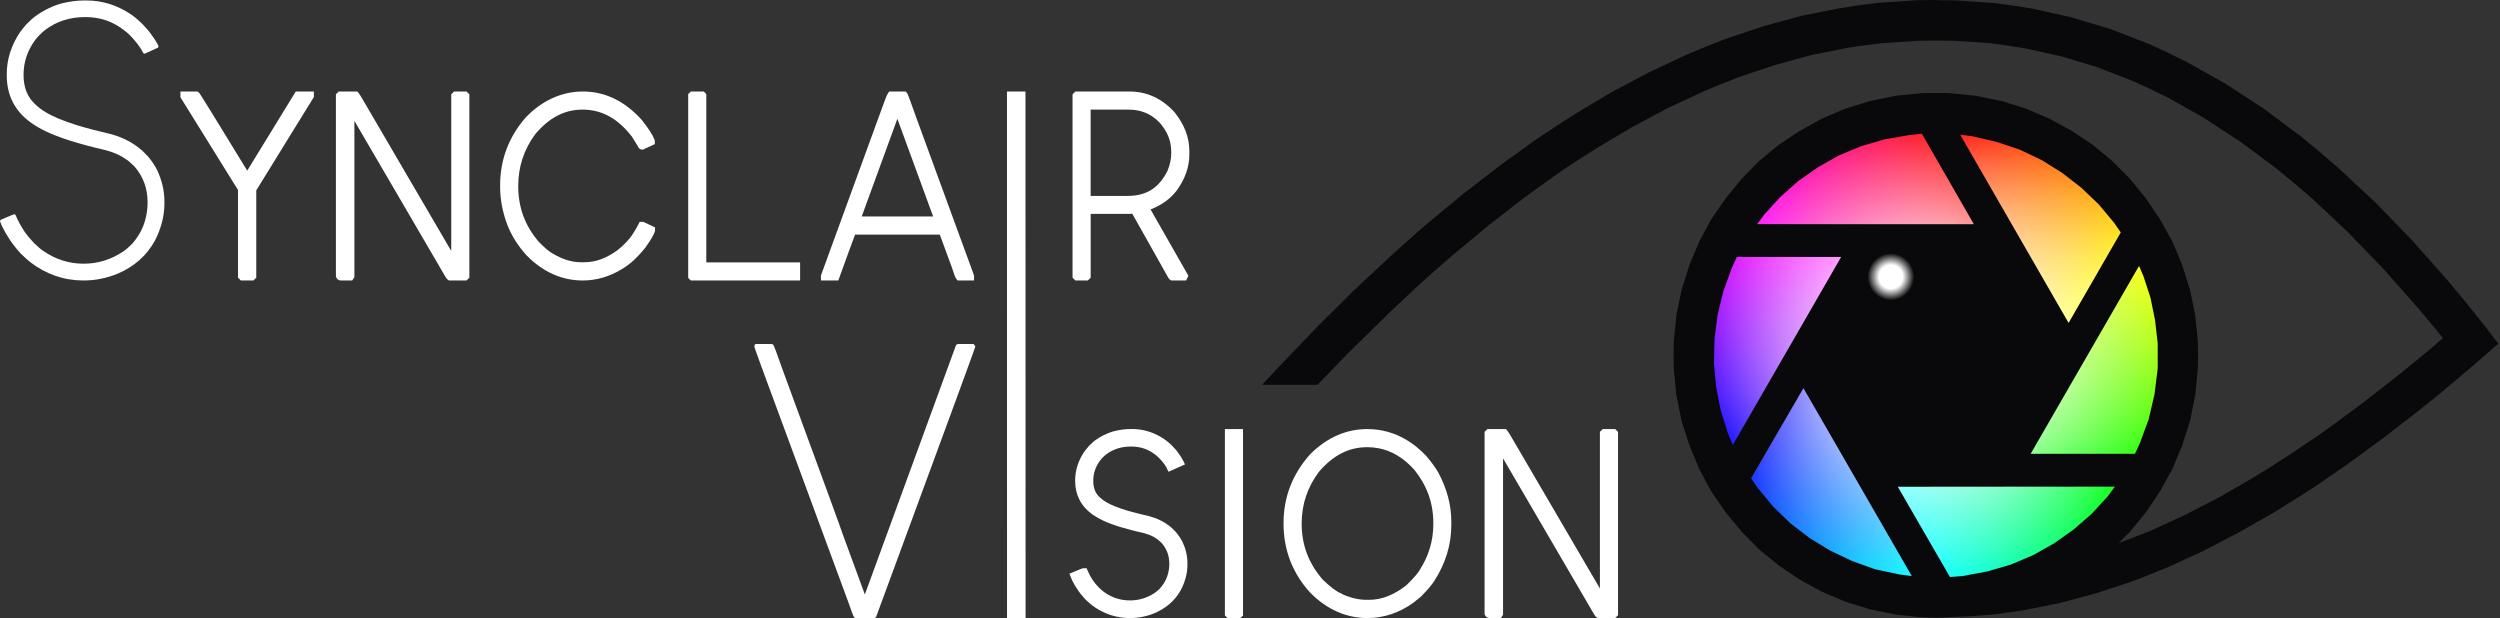
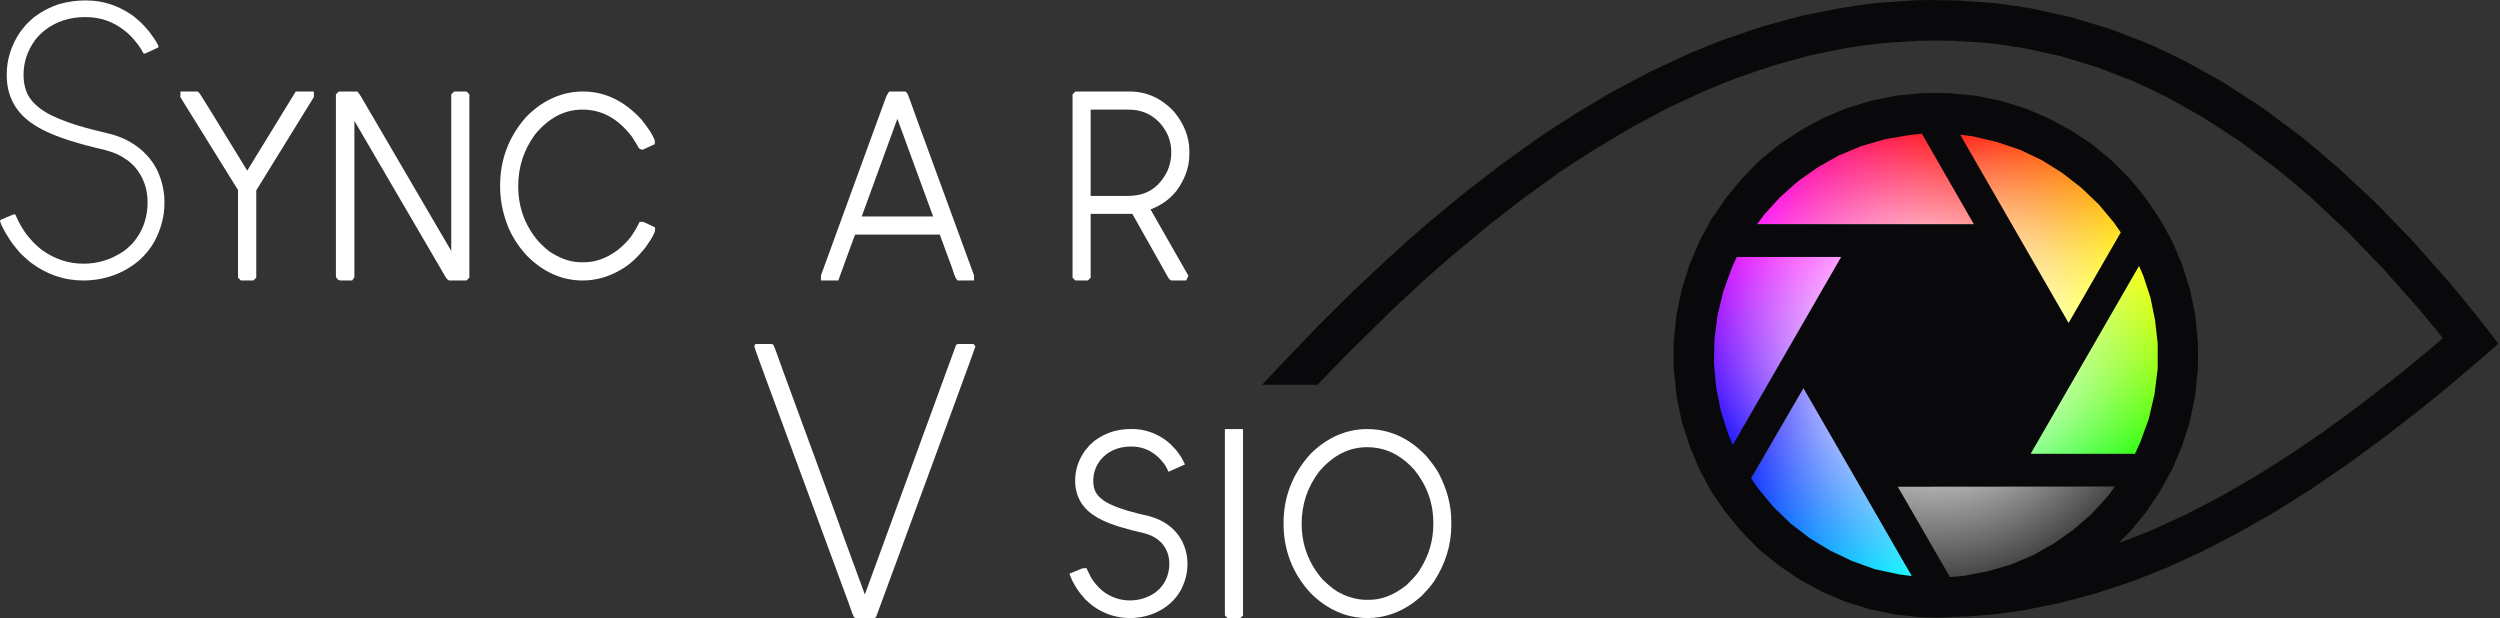
<svg xmlns="http://www.w3.org/2000/svg" width="1440" height="356" viewBox="0 0 1440 356" fill="none">
  <rect x="0" y="0" width="1440" height="356" fill="#333333" stroke="none" />
  <path d="M1191.54 187.295L1222.54 133.609L1209.18 116.445L1192.05 101.783L1171.65 88.557L1146.73 79.534L1127.87 76.868L1191.54 187.295Z" fill="url(#paint0_linear_397_454)" />
-   <path d="M1168.79 261.913H1230.78L1238.96 241.761L1243.1 219.601L1244.35 195.318L1239.71 169.229L1232.58 151.558L1168.79 261.913Z" fill="url(#paint1_linear_397_454)" />
-   <path d="M1092.63 280.096L1123.63 333.782L1145.17 330.794L1166.43 323.296L1188.09 312.239L1208.36 295.173L1220.1 280.168L1092.63 280.096Z" fill="url(#paint2_linear_397_454)" />
+   <path d="M1168.79 261.913H1230.78L1238.96 241.761L1243.1 219.601L1244.35 195.318L1239.71 169.229L1232.58 151.558L1168.79 261.913" fill="url(#paint1_linear_397_454)" />
  <path d="M1038.86 223.288L1007.86 276.974L1021.22 294.138L1038.35 308.799L1058.75 322.026L1083.66 331.049L1102.53 333.715L1038.86 223.288Z" fill="url(#paint3_linear_397_454)" />
  <path d="M1061.12 147.796L999.132 147.796L990.947 167.948L986.811 190.108L985.559 214.391L990.202 240.48L997.326 258.151L1061.12 147.796Z" fill="url(#paint4_linear_397_454)" />
  <path d="M1139.04 129.272L1108.04 75.587L1086.5 78.575L1065.24 86.073L1043.58 97.129L1023.31 114.195L1011.57 129.201L1139.04 129.272Z" fill="url(#paint5_linear_397_454)" />
  <path d="M1114.19 343.103C1191.71 343.103 1254.55 280.261 1254.55 202.741C1254.55 125.222 1191.71 62.379 1114.19 62.379C1036.67 62.379 973.826 125.222 973.826 202.741C973.826 280.261 1036.67 343.103 1114.19 343.103Z" fill="url(#paint6_radial_397_454)" />
  <path d="M1114.97 0L1103.99 0.118L1081.79 1.623L1070.69 3.009L1059.59 4.74L1037.51 9.135L1015.55 15.149L993.578 22.548L982.712 26.826L971.846 31.334L950.109 41.507L928.491 52.953L906.985 65.786L896.237 72.723L885.597 79.774L864.209 95.149L842.94 111.566L821.665 129.138L811.143 138.386L800.626 147.866L779.47 167.636L758.426 188.562L737.501 210.412L726.983 221.627H758.888L775.885 204.054L801.202 179.2L818.081 163.358L826.523 155.846L836.927 146.828L857.503 129.718L878.084 113.763L898.661 98.964L908.952 92.144L919.356 85.556L939.937 73.299L960.513 62.315L981.094 52.722L991.381 48.445L1001.67 44.398L1022.37 37.461L1042.94 31.797L1063.52 27.632L1073.81 26.132L1084.1 24.859L1104.68 23.473L1114.97 23.355L1125.38 23.473L1145.95 24.859L1156.24 26.246L1166.53 27.863L1187.11 32.372L1207.69 38.616L1228.38 46.591L1238.67 51.331L1248.96 56.306L1269.54 67.979L1290.12 81.392L1310.81 96.766L1321.1 105.208L1331.39 113.994L1351.97 133.302L1372.55 154.572L1393.13 177.809L1403.53 190.297L1405.27 192.495L1407.12 194.806L1397.87 202.668L1388.74 210.18L1378.68 218.273L1358.56 233.884L1338.56 248.565L1318.56 262.091L1308.62 268.449L1298.79 274.575L1279.02 286.021L1259.37 296.198L1239.83 305.216L1230 309.144L1225.26 310.993L1220.41 312.728L1226.88 306.253L1236.01 295.156L1244.11 283.13L1251.27 270.184L1256.94 256.54L1261.45 242.552L1264.46 227.64L1265.96 212.378L1266.07 204.634L1265.96 196.772L1264.46 181.511L1261.45 166.943L1256.94 152.606L1251.27 139.08L1244.11 126.247L1236.01 114.226L1226.88 103.011L1216.48 92.607L1205.38 83.358L1193.35 75.379L1180.4 68.328L1166.88 62.546L1152.78 58.155L1137.98 55.146L1122.72 53.647L1114.97 53.529L1107.11 53.647L1091.96 55.146L1077.28 58.155L1062.94 62.546L1049.42 68.328L1036.7 75.379L1024.68 83.358L1013.35 92.607L1003.18 103.011L994.04 114.226L985.716 126.247L978.779 139.08L973.115 152.606L968.606 166.943L965.602 181.511L964.098 196.772L963.984 204.634L964.098 212.378L965.602 227.64L968.606 242.552L973.115 256.54L978.779 270.184L985.716 283.13L994.04 295.156L1003.18 306.253L1013.35 316.544L1024.68 325.792L1036.7 333.885L1049.42 340.823L1062.94 346.604L1077.28 350.995L1091.96 354L1103.99 355.273L1109.19 355.622L1114.51 355.735H1114.97H1115.43L1120.75 355.622L1125.95 355.273L1133.58 355.041L1148.61 353.886L1156.24 352.844L1166.53 351.344L1187.11 347.18L1207.69 341.629L1228.38 334.809L1238.67 330.763L1248.96 326.603L1269.54 317.119L1290.12 306.371L1310.81 294.576L1321.1 288.105L1331.39 281.63L1351.97 267.524L1372.55 252.493L1393.13 236.539L1403.53 228.215L1412.43 220.82L1421.45 213.189L1430.24 205.671L1439.02 197.927L1431.86 188.561L1424.69 179.544L1423.07 177.577L1421.45 175.498L1410.93 162.783L1389.66 138.735L1368.27 116.654L1346.77 96.653L1336.02 87.404L1325.27 78.5L1303.53 62.315L1281.68 48.095L1259.6 35.725L1248.61 30.292L1237.52 25.203L1215.32 16.648L1193.01 9.946L1170.69 4.975L1159.6 3.24L1148.61 1.736L1126.76 0.231L1115.9 0.118L1115.43 0L1114.97 0ZM1106.99 77.001L1136.94 129.138H1012.08L1016.12 123.705L1025.37 113.532L1035.78 104.284L1046.99 96.422L1059.01 89.602L1072.08 84.165L1085.6 80.236L1099.71 77.807L1106.99 77.001ZM1129.07 77.576L1136.24 78.501L1150.12 81.741L1163.52 86.249L1176.13 92.258L1187.92 99.657L1198.79 108.099L1208.85 117.692L1217.63 128.214L1221.56 133.878L1191.51 186.019L1129.07 77.576ZM1000.52 147.753V147.984H1060.52L998.087 256.309L995.314 249.721L991.149 236.539L988.494 223.013L987.221 209.143L987.565 195.155L989.301 181.511L992.654 167.754L997.512 154.341L1000.52 147.753ZM1232.08 153.186L1234.63 159.081L1238.67 171.451L1241.33 184.515L1242.84 197.81V204.747V212.265L1240.98 227.177L1237.63 241.514L1232.66 255.04L1229.65 261.629V261.398H1169.66L1232.08 153.186ZM1038.78 223.593L1101.21 331.805L1094.05 330.881L1079.94 327.872L1066.76 323.132L1054.16 317.124L1042.37 309.955L1031.38 301.513L1021.44 291.921L1012.54 281.168L1008.61 275.504L1038.78 223.593ZM1218.21 280.243L1214.05 285.908L1204.68 296.08L1194.28 305.098L1183.18 312.96L1171.04 319.779L1158.21 325.212L1144.68 329.145L1130.35 331.805L1123.18 332.38L1093.12 280.357L1218.21 280.243Z" fill="#09090B" />
-   <path d="M1102.62 159.429L1102.49 162.114L1100.48 167.082L1096.72 170.708L1091.88 172.722L1089.2 172.99L1086.38 172.722L1081.54 170.708L1077.92 167.082L1075.77 162.114L1075.63 159.429L1075.77 156.609L1077.92 151.775L1081.54 148.15L1086.38 146.136L1089.2 145.867L1091.88 146.136L1096.72 148.15L1100.48 151.775L1102.49 156.609L1102.62 159.429Z" fill="url(#paint7_radial_397_454)" />
  <path d="M48.547 0.27C44.241 0.27 39.721 0.883 34.996 2.092L34.971 2.098C32.025 2.968 29.115 4.165 26.244 5.669H26.235C24.242 6.734 22.43 7.864 20.783 9.079L20.776 9.088C19.588 9.802 17.843 11.367 15.346 13.855L15.315 13.886C13.82 15.595 12.572 17.135 11.565 18.495L11.542 18.518C6.454 26.124 3.892 34.202 3.892 42.695V43.437C3.892 54.809 8.513 63.913 17.655 70.537H17.664C20.382 72.466 23.178 74.111 26.046 75.477C33.779 79.271 45.472 82.961 61.166 86.585C63.674 87.28 65.766 88.018 67.413 88.775L67.421 88.784C69.292 89.615 71.03 90.617 72.622 91.794L72.716 91.856C73.528 92.259 75.186 93.621 77.418 95.85C82.492 101.693 85.014 108.546 85.014 116.482V116.688C85.014 120.521 84.43 124.323 83.242 128.094C81.855 132.453 79.494 136.552 76.159 140.384C73.982 142.561 72.223 144.059 70.959 144.859L70.952 144.868C63.957 149.551 56.364 151.888 48.12 151.888C39.742 151.888 32.053 149.454 24.991 144.561L24.959 144.536C23.771 143.813 21.94 142.268 19.563 139.959L19.554 139.951L19.546 139.944C17.083 137.346 15.261 135.142 14.101 133.357V133.349C11.991 130.197 10.276 127.006 8.942 123.785L8.359 123.391C8.212 123.391 8.182 123.409 8.129 123.423C8.076 123.437 8.023 123.45 7.965 123.469C7.848 123.507 7.703 123.567 7.523 123.636C7.162 123.772 6.661 123.967 6.011 124.234C4.712 124.767 2.821 125.567 0.34 126.629L0 127.448L1.063 130.112L1.088 130.158C2.515 133.012 3.835 135.345 5.065 137.147L5.051 137.107C6.428 139.435 8.643 142.33 11.706 145.82L11.74 145.852C14.16 148.204 16.046 149.909 17.42 150.996L17.426 151.005C26.604 158.028 36.864 161.56 48.121 161.56C54.939 161.56 61.541 160.23 67.926 157.575H67.934C77.405 153.484 84.513 147.179 89.183 138.692L89.189 138.675C92.847 131.583 94.696 124.449 94.696 117.324V115.947C94.696 109.972 93.318 104.025 90.592 98.141L90.583 98.118C89.43 95.819 88.065 93.66 86.479 91.65C85.822 90.667 84.325 89.081 81.847 86.679L81.808 86.648C78.735 84.072 75.872 82.138 73.189 80.834C70.734 79.524 67.785 78.379 64.357 77.376L64.326 77.368C56.464 75.528 49.954 73.834 44.803 72.277H44.796C36.465 69.662 30.263 67.085 26.236 64.581L26.213 64.564C24.361 63.54 22.273 61.941 19.963 59.766C15.697 55.714 13.56 50.218 13.56 43.12C13.56 35.881 15.747 29.262 20.139 23.197L20.145 23.188C21.588 21.26 23.496 19.312 25.865 17.358C32.412 12.348 40.133 9.835 49.083 9.835H49.296C57.885 9.835 65.434 12.503 72.064 17.879L72.079 17.894C73.806 19.208 75.585 20.938 77.404 23.109L77.413 23.117C79.72 25.777 81.43 28.293 82.526 30.626L83.368 30.932L91.026 27.428L91.341 26.576C90.453 24.67 88.98 22.348 86.913 19.572C86.133 18.32 84.406 16.344 81.65 13.444L81.627 13.419C79.054 10.991 76.879 9.195 75.049 8.022V8.03C67.227 2.865 58.803 0.272 49.823 0.272L48.547 0.27Z" fill="white" />
  <path d="M103.922 52.703V56.016L137.093 109.445V159.937L138.721 161.554H145.981L147.609 159.937V109.656L180.797 55.874V52.703H170.356L142.397 98.291C134.047 84.629 127.071 73.236 122.614 66.007C120.167 62.036 118.304 59.04 117.026 57.004C116.388 55.986 115.894 55.208 115.541 54.662C115.364 54.389 115.226 54.175 115.107 54.002C115.048 53.916 114.991 53.842 114.928 53.758C114.866 53.674 114.946 53.671 114.515 53.298L113.838 52.703L103.922 52.703Z" fill="white" />
  <path d="M195.104 52.706L193.486 54.334V159.121L193.544 159.378C193.71 160.146 194.386 160.936 194.992 161.239C195.599 161.543 196.066 161.558 196.458 161.558H202.848L204.127 159.686V69.604L253.138 153.543C254.363 155.714 255.329 157.382 256.035 158.549C256.391 159.137 256.681 159.603 256.929 159.97C257.052 160.153 257.169 160.304 257.297 160.468C257.425 160.631 257.438 160.764 258.001 161.145L258.614 161.558H268.726L270.354 159.94V54.334L268.726 52.706H261.548L259.92 54.334V144.551L212.97 64.223L212.96 64.213C211.139 61.063 209.71 58.619 208.669 56.883C207.626 55.144 207.213 54.374 206.543 53.572L205.829 52.706L195.104 52.706Z" fill="white" />
  <path d="M334.795 52.703C322.983 53.01 311.909 58.127 302.801 67.672L302.762 67.709L302.724 67.756C292.997 78.945 288.068 92.08 288.068 106.777V107.491C288.068 114.702 289.409 121.915 292.056 129.073V129.083C294.492 135.554 298.321 141.628 303.475 147.275L303.514 147.313L303.553 147.343C312.86 156.703 323.683 161.557 335.594 161.557C343.392 161.557 350.827 159.428 357.731 155.273C362.437 152.683 367.061 148.447 371.729 142.601L371.777 142.534L371.825 142.479C374.714 138.348 376.443 135.618 377.179 133.399L377.301 133.033V130.972L370.603 127.811H368.44L367.77 129.138C366.611 131.433 365.215 133.742 363.624 136.072C361.592 138.794 358.997 141.448 355.796 144.022C349.307 148.794 342.986 151.049 336.67 151.049H334.602C329.422 151.049 324.058 149.445 318.431 146.071L318.373 146.033L318.309 146.006C316.49 145.055 313.707 142.776 310.322 139.261C302.405 130.059 298.497 119.503 298.497 107.2C298.497 96.052 301.747 86.182 308.289 77.304C316.335 67.692 325.241 63.137 335.533 63.137C346.555 63.137 355.845 68.139 363.98 78.706C365.825 81.58 366.795 83.186 367.236 83.965C367.461 84.363 367.563 84.563 367.601 84.642C367.622 84.681 367.618 84.676 367.651 84.746C367.667 84.782 367.82 85.055 367.82 85.055L368.328 85.62L368.977 85.996L369.851 86.165H370.379L377.161 83.014V80.898L377.002 80.485C375.868 77.524 373.465 73.915 369.757 69.195L369.709 69.13L369.651 69.073C359.975 58.314 348.569 52.706 335.89 52.706H335.532L334.795 52.703Z" fill="white" />
-   <path d="M397.892 52.704L396.398 54.193V160.07L397.892 161.556H460.866V151.134H406.83V54.277L405.438 52.704H397.892Z" fill="white" />
  <path fill-rule="evenodd" clip-rule="evenodd" d="M521.684 52.706L512.137 52.709L510.81 54.889C510.63 55.317 510.415 55.868 510.143 56.574C509.599 57.987 508.853 59.994 507.903 62.605L472.87 158.643V161.558H482.861L488.703 145.481V145.471C490.143 141.523 491.238 138.558 491.978 136.583C492.222 135.932 492.367 135.557 492.533 135.125H541.318L548.195 153.797C548.8 155.656 549.299 157.128 549.691 158.19C549.89 158.731 550.065 159.167 550.226 159.537C550.387 159.907 550.378 160.09 550.895 160.702L551.61 161.558H561.046V158.643L528.007 68.379L527.998 68.362C526.388 63.823 525.151 60.371 524.282 58.013C523.847 56.831 523.498 55.929 523.239 55.275C523.11 54.948 523.006 54.679 522.909 54.456C522.811 54.233 522.993 54.301 522.401 53.582L521.684 52.706ZM516.878 68.427L537.49 124.691H496.351L516.878 68.427Z" fill="white" />
  <path fill-rule="evenodd" clip-rule="evenodd" d="M619.408 52.718L617.79 54.346V159.942L619.408 161.559H626.596L628.224 159.942V123.196H650.207L652.203 123.149L668.195 151.531C669.774 154.39 670.981 156.554 671.816 158.023C672.235 158.759 672.562 159.319 672.804 159.725C672.926 159.928 673.026 160.084 673.123 160.233C673.171 160.307 673.219 160.38 673.292 160.477C673.33 160.525 673.368 160.58 673.444 160.666C673.482 160.709 673.521 160.756 673.593 160.825C673.666 160.894 673.951 161.109 673.951 161.109L674.652 161.559H683.224L684.515 158.832L662.718 120.638C668.452 118.407 673.506 115.08 677.421 110.214L677.45 110.186L677.479 110.149C682.463 103.467 685.06 96.356 685.06 89.02V86.959C685.06 79.127 682.144 71.628 676.565 64.702L676.517 64.645L676.467 64.58C669.334 56.793 660.608 52.718 650.813 52.718L619.408 52.718ZM628.214 63.149H650.179C657.171 63.149 662.866 65.513 667.762 70.432C672.423 75.651 674.629 81.175 674.629 87.392V88.522C674.629 91.596 673.92 94.87 672.483 98.391C667.539 108.268 660.31 112.831 649.614 112.84H628.214V63.149Z" fill="white" />
  <path d="M435.529 198.139L434.843 198.374L434.466 199.479C434.622 200.162 435.079 201.482 435.931 203.881C436.783 206.281 438.009 209.633 439.602 213.957V213.966L488.407 346.225C489.432 349.231 490.239 351.494 490.833 353.024C491.131 353.792 491.368 354.378 491.573 354.804C491.676 355.018 491.766 355.182 491.881 355.355C491.939 355.441 491.999 355.532 492.117 355.647C492.176 355.703 492.253 355.767 492.378 355.836C492.44 355.872 492.513 355.91 492.607 355.938C492.7 355.966 492.944 355.986 492.944 355.986H503.573L504.375 355.64L504.477 355.53L504.707 355.159L518.533 317.635V317.627C532.743 279.07 543.457 249.952 550.668 230.283C554.274 220.447 557.004 212.975 558.86 207.86C559.788 205.303 560.497 203.331 560.988 201.951C561.48 200.572 561.724 199.91 561.83 199.519L560.776 198.139H551.74L550.927 198.485L550.825 198.595L550.604 198.966L498.151 342.419L485.484 307.899L485.46 307.826C485.253 307.132 484.481 304.993 482.986 300.855C481.474 296.676 479.281 290.643 476.401 282.766C470.643 267.018 462.149 243.869 450.923 213.336L450.915 213.312C449.288 208.644 448.017 205.097 447.109 202.677C446.653 201.465 446.288 200.536 446.006 199.872C445.865 199.539 445.746 199.268 445.637 199.052C445.528 198.836 445.594 198.737 445.147 198.375L444.455 198.139L435.529 198.139Z" fill="white" />
-   <path d="M580.02 52.718L580.048 355.967L590.733 355.987L590.678 52.718L580.02 52.718Z" fill="white" />
  <path d="M652.409 247.122L651.125 247.126C648.058 247.126 644.862 247.56 641.567 248.389L641.539 248.397L641.499 248.405C639.39 249 637.328 249.83 635.301 250.862H635.293L635.285 250.87C633.923 251.575 632.689 252.339 631.551 253.142H631.543C630.383 253.829 629.248 254.874 627.536 256.541L627.479 256.597L627.431 256.653C626.399 257.796 625.53 258.834 624.815 259.769L624.787 259.817L624.746 259.873C621.155 265.103 619.29 270.766 619.29 276.688V277.166C619.29 285.093 622.776 291.757 629.319 296.375L629.327 296.383H629.335C631.239 297.704 633.202 298.829 635.216 299.763C640.619 302.343 648.51 304.756 659.021 307.12C660.636 307.559 661.95 308.014 662.891 308.441L662.912 308.45L662.932 308.458C664.061 308.946 665.102 309.523 666.046 310.199L666.205 310.317L666.392 310.409C666.392 310.409 667.555 311.259 668.95 312.599C672.027 316.064 673.523 319.975 673.523 324.715V324.861C673.523 327.156 673.149 329.424 672.412 331.699C671.58 334.262 670.156 336.684 668.087 338.992C666.74 340.294 665.635 341.196 665.048 341.558L665.019 341.578L664.991 341.598C660.616 344.455 655.973 345.841 650.841 345.841C645.628 345.841 640.927 344.399 636.514 341.414L636.45 341.366L636.383 341.325C635.88 341.029 634.679 340.082 633.137 338.622L633.129 338.614C631.568 337.009 630.428 335.641 629.772 334.654L629.764 334.646L629.755 334.626C628.412 332.671 627.339 330.71 626.502 328.734L625.88 327.276H624.272C624.272 327.276 623.91 327.305 623.819 327.325C623.729 327.341 623.673 327.357 623.623 327.373C623.522 327.397 623.452 327.416 623.389 327.435C623.261 327.479 623.15 327.514 623.014 327.564C622.741 327.665 622.391 327.799 621.948 327.976C621.062 328.331 619.801 328.859 618.14 329.552L615.975 330.451L617.602 334.401L617.643 334.491C618.608 336.379 619.513 337.926 620.398 339.202C621.429 340.878 622.953 342.796 625.028 345.094L625.082 345.167L625.16 345.232C626.799 346.779 628.072 347.911 629.1 348.705L629.108 348.725L629.128 348.733C635.568 353.53 642.908 356 650.849 356C655.662 356 660.353 355.078 664.847 353.25H664.856L664.876 353.242C671.558 350.433 676.696 346 680.031 340.11L680.051 340.081L680.072 340.053C682.632 335.205 683.957 330.251 683.957 325.272V324.365C683.957 320.184 682.972 316.021 681.04 311.965L681.02 311.924L681 311.884C680.181 310.298 679.207 308.827 678.102 307.44C677.408 306.446 676.439 305.504 674.772 303.921L674.708 303.865L674.641 303.8C672.495 302.05 670.457 300.713 668.47 299.767C666.687 298.853 664.621 298.076 662.253 297.396L662.186 297.376L662.121 297.356C656.895 296.163 652.584 295.08 649.203 294.085H649.232C643.746 292.404 639.707 290.757 637.264 289.281L637.216 289.253L637.168 289.225C636.136 288.661 634.839 287.714 633.378 286.376C630.947 284.12 629.726 281.173 629.726 276.946C629.726 272.625 631.037 268.753 633.753 265.103V265.095C634.592 264.011 635.735 262.877 637.196 261.696C641.224 258.699 645.881 257.205 651.485 257.205H651.627C656.95 257.205 661.499 258.77 665.605 262.008L665.626 262.037L665.654 262.057C666.655 262.8 667.758 263.836 668.899 265.163L668.908 265.183L668.928 265.191C670.384 266.826 671.409 268.324 672.051 269.646L673.067 271.736L682.54 267.509L681.525 265.376C680.853 263.961 679.81 262.385 678.421 260.555C677.696 259.446 676.551 258.202 674.685 256.292L674.644 256.244L674.595 256.196C672.821 254.563 671.289 253.333 669.901 252.467C664.51 249.004 658.635 247.182 652.415 247.106L652.409 247.122Z" fill="white" />
  <path d="M705.539 247.141V354.495L707.018 355.983H714.402L715.973 354.589V247.141H705.539Z" fill="white" />
  <path fill-rule="evenodd" clip-rule="evenodd" d="M787.495 247.144C775.392 247.144 764.366 252.042 754.822 261.48L754.774 261.53L754.726 261.578C744.523 272.915 739.326 286.258 739.326 301.21V301.634C739.326 316.812 744.492 330.199 754.668 341.353L754.697 341.393L754.737 341.422C764.236 351.026 775.357 355.992 787.644 355.992C797.149 355.992 806.082 352.973 814.209 347.084L814.259 347.044L818.537 343.574L818.642 343.47C822.11 339.906 824.549 337.089 826.044 334.788C832.611 324.687 835.95 313.856 835.95 302.501V300.358C835.95 290.986 833.484 281.672 828.64 272.511L828.632 272.49L828.624 272.47C827.035 269.606 824.668 266.358 821.52 262.639L821.472 262.582L821.415 262.527C816.14 257.037 805.167 247.144 787.495 247.144ZM787.492 257.577C789.728 257.577 791.9 257.775 794.007 258.174C801.649 259.622 808.475 263.721 814.719 270.662C822.006 279.784 825.594 289.859 825.594 301.207V301.924C825.594 311.422 822.971 320.204 817.654 328.469L817.626 328.519L817.598 328.574C816.631 330.253 814.065 333.248 810.136 337.041C802.908 342.761 795.816 345.489 788.698 345.489H786.572C784.435 345.489 781.88 345.122 778.971 344.361C775.835 343.446 773.617 342.535 772.584 341.877L772.385 341.756L772.159 341.661C769.982 340.827 766.327 338.177 761.849 333.816C753.751 324.466 749.76 313.864 749.76 301.633C749.76 290.392 753.113 280.462 759.903 271.529C768.075 262.069 777.099 257.577 787.492 257.577Z" fill="white" />
-   <path d="M856.734 247.137L855.116 248.758V353.562L855.174 353.826C855.352 354.612 856.044 355.369 856.64 355.66C857.235 355.952 857.696 355.981 858.088 355.981H864.475L865.754 354.1V264.025L914.768 347.964C915.996 350.137 916.957 351.8 917.665 352.97C918.02 353.557 918.31 354.023 918.558 354.391C918.683 354.575 918.794 354.733 918.924 354.899C919.055 355.065 919.063 355.204 919.669 355.596L920.261 355.981H930.356L931.982 354.353V248.757L930.356 247.14H923.178L921.55 248.757V338.971L874.598 258.644L874.59 258.636C872.768 255.485 871.342 253.042 870.301 251.308C869.258 249.571 868.841 248.801 868.175 248.005L867.461 247.139L856.734 247.137Z" fill="white" />
  <defs>
    <linearGradient id="paint0_linear_397_454" x1="1127.87" y1="76.868" x2="1222.54" y2="187.295" gradientUnits="userSpaceOnUse">
      <stop stop-color="#FF0000" />
      <stop offset="0.82" stop-color="#FFFF00" />
    </linearGradient>
    <linearGradient id="paint1_linear_397_454" x1="1232.56" y1="151.558" x2="1185.81" y2="289.735" gradientUnits="userSpaceOnUse">
      <stop stop-color="#FFFF00" />
      <stop offset="0.82" stop-color="#00FF00" />
    </linearGradient>
    <linearGradient id="paint2_linear_397_454" x1="1220.1" y1="280.096" x2="1092.63" y2="333.782" gradientUnits="userSpaceOnUse">
      <stop stop-color="#00FF00" />
      <stop offset="0.82" stop-color="#00FFFF" />
    </linearGradient>
    <linearGradient id="paint3_linear_397_454" x1="1102.53" y1="333.715" x2="1007.86" y2="223.288" gradientUnits="userSpaceOnUse">
      <stop stop-color="#00FFFF" />
      <stop offset="0.82" stop-color="#0000FF" />
    </linearGradient>
    <linearGradient id="paint4_linear_397_454" x1="997.426" y1="258.151" x2="1048.51" y2="120.467" gradientUnits="userSpaceOnUse">
      <stop stop-color="#0000FF" />
      <stop offset="0.82" stop-color="#FF00FF" />
    </linearGradient>
    <linearGradient id="paint5_linear_397_454" x1="1011.57" y1="129.272" x2="1139.04" y2="75.587" gradientUnits="userSpaceOnUse">
      <stop stop-color="#FF00FF" />
      <stop offset="0.82" stop-color="#FF0000" />
    </linearGradient>
    <radialGradient id="paint6_radial_397_454" cx="0" cy="0" r="1" gradientUnits="userSpaceOnUse" gradientTransform="translate(1114.19 202.741) scale(140.362)">
      <stop offset="0.249" stop-color="white" />
      <stop offset="1" stop-color="white" stop-opacity="0" />
    </radialGradient>
    <radialGradient id="paint7_radial_397_454" cx="0" cy="0" r="1" gradientUnits="userSpaceOnUse" gradientTransform="translate(1089.13 159.429) scale(13.494 13.562)">
      <stop offset="0.502" stop-color="white" />
      <stop offset="1" stop-color="white" stop-opacity="0" />
    </radialGradient>
  </defs>
</svg>